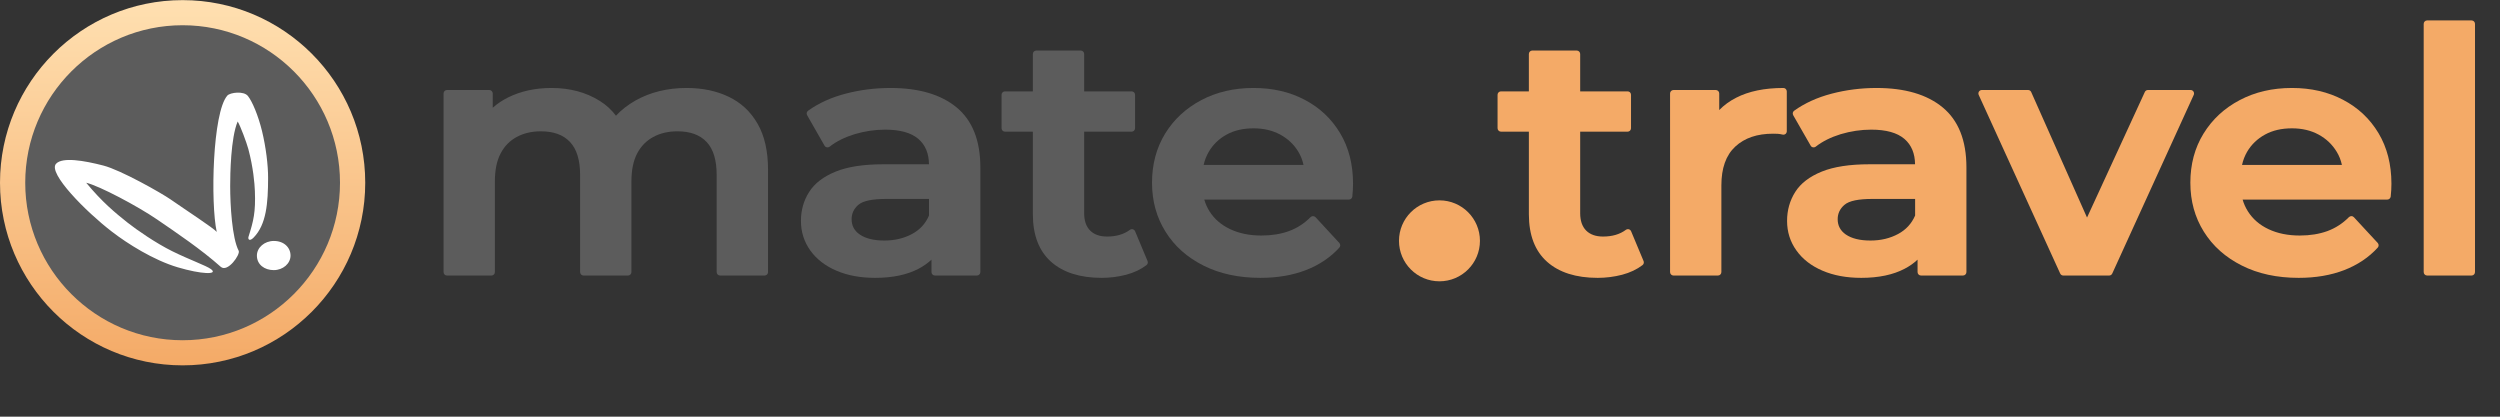
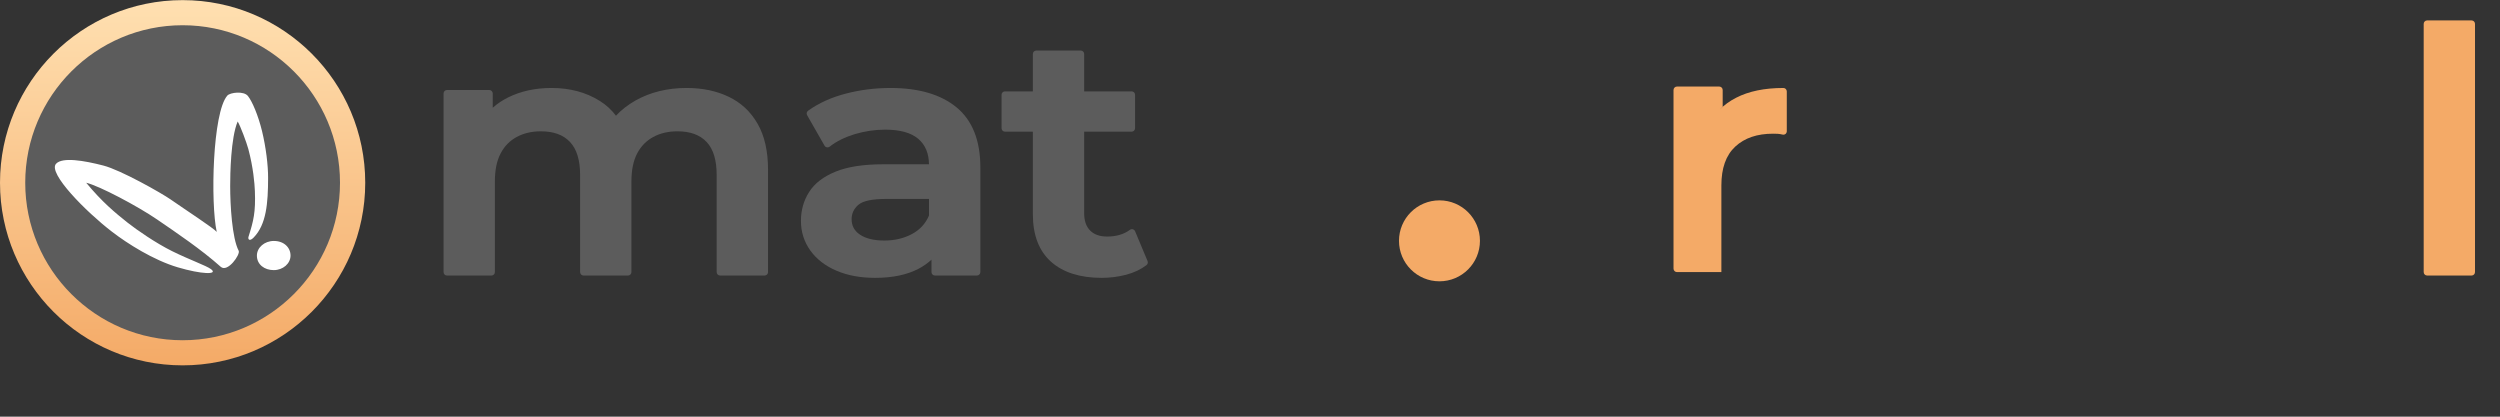
<svg xmlns="http://www.w3.org/2000/svg" width="100%" height="100%" viewBox="0 0 42 7" xml:space="preserve" style="fill-rule:evenodd;clip-rule:evenodd;stroke-linejoin:round;stroke-miterlimit:2;">
  <rect x="0" y="0" width="42" height="7" fill="#333333" stroke="none" />
  <g>
    <g>
      <path d="M0,3.07c0,-1.693 1.375,-3.068 3.068,-3.068c1.693,-0 3.068,1.375 3.068,3.068c0,1.693 -1.375,3.068 -3.068,3.068c-1.693,0 -3.068,-1.375 -3.068,-3.068Z" style="fill:url(#_Linear1);" />
      <g>
        <circle cx="3.068" cy="3.07" r="2.367" style="fill:#fff;" />
        <path d="M3.068,0.424c1.459,0 2.644,1.186 2.644,2.646c0,1.46 -1.185,2.646 -2.644,2.646c-1.459,-0 -2.644,-1.186 -2.644,-2.646c0,-1.46 1.185,-2.646 2.644,-2.646Zm0.573,3.472c-0.045,-0.059 -0.525,-0.371 -0.777,-0.547c-0.15,-0.104 -0.832,-0.492 -1.128,-0.568c-0.325,-0.084 -0.69,-0.146 -0.795,-0.029c-0.14,0.157 0.506,0.807 0.938,1.139c0.259,0.2 0.701,0.48 1.108,0.6c0.393,0.117 0.689,0.128 0.557,0.03c-0.084,-0.061 -0.356,-0.155 -0.651,-0.301c-0.277,-0.137 -0.597,-0.359 -0.75,-0.48c-0.205,-0.163 -0.427,-0.345 -0.695,-0.67c0.219,0.051 0.869,0.396 1.191,0.617c0.333,0.228 0.745,0.506 1.069,0.795c0.116,0.104 0.334,-0.209 0.302,-0.269c-0.112,-0.212 -0.143,-0.77 -0.143,-1.087c0,-0.196 0.009,-0.811 0.126,-1.085c0.047,0.078 0.149,0.352 0.179,0.463c0.083,0.311 0.105,0.577 0.11,0.706c0.014,0.356 -0.023,0.501 -0.107,0.767c-0.014,0.045 0.018,0.084 0.086,0.014c0.215,-0.22 0.242,-0.58 0.243,-1.001c0.001,-0.211 -0.036,-0.516 -0.102,-0.788c-0.065,-0.265 -0.163,-0.495 -0.236,-0.588c-0.07,-0.091 -0.302,-0.06 -0.347,-0.008c-0.249,0.284 -0.284,1.804 -0.178,2.29Zm0.958,0.152c-0.156,0.001 -0.282,0.11 -0.283,0.245c-0.001,0.151 0.127,0.245 0.283,0.245c0.155,0 0.282,-0.11 0.282,-0.245c0,-0.135 -0.111,-0.246 -0.282,-0.245Z" style="fill:#5c5c5c;" />
      </g>
    </g>
    <g>
      <g>
        <path d="M8.278,1.81c0.076,-0.068 0.163,-0.126 0.26,-0.174c0.213,-0.105 0.455,-0.158 0.728,-0.158c0.31,0 0.58,0.073 0.81,0.217c0.107,0.067 0.198,0.15 0.272,0.249c0.091,-0.098 0.201,-0.183 0.329,-0.256c0.248,-0.139 0.534,-0.21 0.859,-0.21c0.265,0 0.499,0.049 0.703,0.146c0.208,0.099 0.371,0.25 0.488,0.454c0.116,0.2 0.176,0.458 0.176,0.773l-0,1.72c-0,0.032 -0.026,0.058 -0.058,0.058l-0.747,-0c-0.032,-0 -0.058,-0.026 -0.058,-0.058l0,-1.63c0,-0.248 -0.054,-0.434 -0.169,-0.556c-0.114,-0.121 -0.278,-0.179 -0.49,-0.179c-0.153,0 -0.288,0.031 -0.406,0.095c-0.115,0.062 -0.205,0.153 -0.269,0.274c-0.066,0.124 -0.098,0.282 -0.098,0.473l0,1.523c0,0.032 -0.026,0.058 -0.058,0.058l-0.746,-0c-0.032,-0 -0.058,-0.026 -0.058,-0.058l-0,-1.63c-0,-0.248 -0.055,-0.434 -0.17,-0.556c-0.113,-0.121 -0.277,-0.179 -0.489,-0.179c-0.153,0 -0.289,0.031 -0.406,0.095c-0.116,0.062 -0.205,0.153 -0.269,0.274c-0.066,0.124 -0.098,0.282 -0.098,0.473l-0,1.523c-0,0.032 -0.026,0.058 -0.058,0.058l-0.747,-0c-0.032,-0 -0.057,-0.026 -0.057,-0.058l-0,-3.001c-0,-0.032 0.025,-0.058 0.057,-0.058l0.711,0c0.032,0 0.058,0.026 0.058,0.058l-0,0.24Z" style="fill:#5c5c5c;" />
        <path d="M15.607,2.76c-0.002,-0.181 -0.06,-0.323 -0.177,-0.425c-0.123,-0.106 -0.31,-0.157 -0.56,-0.157c-0.173,0 -0.344,0.026 -0.512,0.076c-0.165,0.051 -0.306,0.12 -0.42,0.21c-0.013,0.01 -0.03,0.014 -0.047,0.011c-0.016,-0.003 -0.03,-0.013 -0.039,-0.028l-0.292,-0.511c-0.015,-0.026 -0.008,-0.059 0.016,-0.076c0.177,-0.127 0.387,-0.223 0.632,-0.287c0.241,-0.063 0.492,-0.095 0.752,-0.095c0.478,0 0.847,0.11 1.109,0.325c0.265,0.218 0.401,0.554 0.401,1.009l-0,1.759c-0,0.032 -0.026,0.058 -0.058,0.058l-0.705,-0c-0.032,-0 -0.058,-0.026 -0.058,-0.058l0,-0.209c-0.061,0.058 -0.134,0.109 -0.217,0.153c-0.192,0.101 -0.435,0.153 -0.729,0.153c-0.248,-0 -0.464,-0.04 -0.65,-0.12c-0.19,-0.081 -0.336,-0.195 -0.44,-0.34c-0.104,-0.146 -0.157,-0.312 -0.157,-0.497c0,-0.18 0.046,-0.342 0.138,-0.486c0.091,-0.144 0.24,-0.259 0.448,-0.343c0.201,-0.081 0.467,-0.122 0.799,-0.122l0.766,-0Zm0,0.582l-0.713,-0c-0.235,-0 -0.395,0.03 -0.476,0.101c-0.074,0.065 -0.111,0.145 -0.111,0.24c-0,0.108 0.045,0.193 0.136,0.256c0.1,0.069 0.239,0.102 0.415,0.102c0.173,0 0.329,-0.037 0.466,-0.111c0.13,-0.07 0.225,-0.173 0.283,-0.309l0,-0.279Z" style="fill:#5c5c5c;" />
        <path d="M17.352,1.535l0,-0.628c0,-0.032 0.026,-0.058 0.058,-0.058l0.747,-0c0.031,-0 0.057,0.026 0.057,0.058l0,0.628l0.797,-0c0.032,-0 0.058,0.025 0.058,0.057l-0,0.562c-0,0.032 -0.026,0.058 -0.058,0.058l-0.797,-0l0,1.37c0,0.124 0.032,0.222 0.1,0.291c0.068,0.068 0.163,0.101 0.285,0.101c0.153,-0 0.281,-0.037 0.384,-0.113c0.014,-0.01 0.032,-0.014 0.049,-0.009c0.017,0.005 0.031,0.017 0.038,0.034l0.209,0.5c0.01,0.024 0.003,0.052 -0.018,0.068c-0.093,0.071 -0.207,0.126 -0.343,0.162c-0.132,0.034 -0.268,0.052 -0.409,0.052c-0.367,-0 -0.65,-0.092 -0.851,-0.27c-0.202,-0.181 -0.306,-0.446 -0.306,-0.799l0,-1.387l-0.468,-0c-0.032,-0 -0.058,-0.026 -0.058,-0.058l0,-0.562c0,-0.032 0.026,-0.057 0.058,-0.057l0.468,-0Z" style="fill:#5c5c5c;" />
-         <path d="M20.232,3.353c0.02,0.07 0.049,0.136 0.088,0.198c0.082,0.129 0.198,0.229 0.347,0.299c0.152,0.072 0.327,0.107 0.525,0.107c0.172,-0 0.327,-0.025 0.464,-0.075c0.136,-0.05 0.256,-0.128 0.361,-0.234c0.011,-0.011 0.027,-0.017 0.042,-0.017c0.016,0 0.031,0.007 0.042,0.018l0.4,0.433c0.02,0.022 0.02,0.056 0,0.078c-0.149,0.164 -0.336,0.29 -0.562,0.378c-0.223,0.086 -0.478,0.13 -0.765,0.13c-0.364,-0 -0.683,-0.069 -0.955,-0.206c-0.275,-0.138 -0.488,-0.327 -0.638,-0.569c-0.151,-0.241 -0.227,-0.515 -0.227,-0.823c-0,-0.311 0.074,-0.586 0.22,-0.825c0.147,-0.239 0.35,-0.427 0.608,-0.563c0.257,-0.136 0.55,-0.204 0.878,-0.204c0.321,0 0.607,0.066 0.858,0.198c0.252,0.132 0.451,0.319 0.596,0.561c0.145,0.241 0.217,0.524 0.217,0.85c0,0.031 -0.001,0.066 -0.003,0.104c-0.002,0.039 -0.005,0.076 -0.009,0.111c-0.003,0.029 -0.028,0.051 -0.057,0.051l-2.43,-0Zm1.667,-0.582c-0.017,-0.08 -0.046,-0.154 -0.087,-0.222c-0.074,-0.122 -0.176,-0.218 -0.304,-0.288c-0.13,-0.07 -0.279,-0.105 -0.448,-0.105c-0.172,-0 -0.323,0.034 -0.453,0.105c-0.128,0.07 -0.228,0.167 -0.3,0.29c-0.039,0.067 -0.068,0.14 -0.086,0.22l1.678,0Z" style="fill:#5c5c5c;" />
      </g>
      <g>
-         <path d="M25.685,1.535l-0,-0.628c-0,-0.032 0.026,-0.058 0.057,-0.058l0.747,-0c0.032,-0 0.058,0.026 0.058,0.058l-0,0.628l0.797,-0c0.032,-0 0.057,0.025 0.057,0.057l0,0.562c0,0.032 -0.025,0.058 -0.057,0.058l-0.797,-0l-0,1.37c-0,0.124 0.032,0.222 0.1,0.291c0.068,0.068 0.163,0.101 0.284,0.101c0.154,-0 0.282,-0.037 0.384,-0.113c0.015,-0.01 0.033,-0.014 0.05,-0.009c0.017,0.005 0.031,0.017 0.038,0.034l0.209,0.5c0.01,0.024 0.003,0.052 -0.018,0.068c-0.093,0.071 -0.207,0.126 -0.343,0.162c-0.132,0.034 -0.269,0.052 -0.409,0.052c-0.368,-0 -0.651,-0.092 -0.851,-0.27c-0.203,-0.181 -0.306,-0.446 -0.306,-0.799l-0,-1.387l-0.468,-0c-0.032,-0 -0.058,-0.026 -0.058,-0.058l-0,-0.562c-0,-0.032 0.026,-0.057 0.058,-0.057l0.468,-0Z" style="fill:#f4aa67;" />
-         <path d="M28.883,1.849c0.08,-0.082 0.174,-0.151 0.284,-0.207c0.212,-0.109 0.476,-0.164 0.794,-0.164c0.032,0 0.057,0.026 0.057,0.058l0,0.669c0,0.017 -0.008,0.034 -0.021,0.045c-0.014,0.011 -0.032,0.015 -0.05,0.011c-0.028,-0.007 -0.055,-0.011 -0.08,-0.013c-0.026,-0.001 -0.053,-0.002 -0.08,-0.002c-0.266,-0 -0.478,0.071 -0.635,0.217c-0.157,0.146 -0.233,0.364 -0.233,0.652l0,1.456c0,0.032 -0.026,0.058 -0.058,0.058l-0.746,-0c-0.032,-0 -0.058,-0.026 -0.058,-0.058l-0,-3.001c-0,-0.032 0.026,-0.058 0.058,-0.058l0.71,0c0.032,0 0.058,0.026 0.058,0.058l0,0.279Z" style="fill:#f4aa67;" />
-         <path d="M32.173,2.76c-0.002,-0.181 -0.06,-0.323 -0.177,-0.425c-0.123,-0.106 -0.31,-0.157 -0.559,-0.157c-0.174,0 -0.345,0.026 -0.513,0.076c-0.165,0.051 -0.305,0.12 -0.42,0.21c-0.013,0.01 -0.03,0.014 -0.046,0.011c-0.017,-0.003 -0.031,-0.013 -0.039,-0.028l-0.293,-0.511c-0.015,-0.026 -0.008,-0.059 0.016,-0.076c0.177,-0.127 0.387,-0.223 0.632,-0.287c0.241,-0.063 0.492,-0.095 0.752,-0.095c0.478,0 0.848,0.11 1.109,0.325c0.265,0.218 0.401,0.554 0.401,1.009l-0,1.759c-0,0.032 -0.026,0.058 -0.058,0.058l-0.705,-0c-0.032,-0 -0.058,-0.026 -0.058,-0.058l0,-0.209c-0.061,0.058 -0.134,0.11 -0.217,0.153c-0.192,0.101 -0.435,0.153 -0.729,0.153c-0.247,-0 -0.464,-0.04 -0.65,-0.12c-0.19,-0.081 -0.336,-0.195 -0.439,-0.34c-0.105,-0.146 -0.157,-0.312 -0.157,-0.497c-0,-0.18 0.046,-0.342 0.137,-0.486c0.091,-0.144 0.24,-0.259 0.448,-0.343c0.201,-0.081 0.467,-0.122 0.799,-0.122l0.766,-0Zm0.001,0.582l-0.713,-0c-0.236,-0 -0.395,0.03 -0.476,0.101c-0.075,0.065 -0.112,0.145 -0.112,0.24c-0,0.108 0.046,0.193 0.136,0.256c0.1,0.069 0.239,0.102 0.416,0.102c0.173,0 0.328,-0.037 0.465,-0.111c0.13,-0.07 0.225,-0.173 0.284,-0.309l-0,-0.279Z" style="fill:#f4aa67;" />
-         <path d="M35.062,3.655l0.971,-2.109c0.009,-0.021 0.03,-0.034 0.052,-0.034l0.717,0c0.02,0 0.038,0.01 0.049,0.027c0.01,0.016 0.012,0.037 0.004,0.055l-1.369,3.001c-0.009,0.02 -0.029,0.034 -0.052,0.034l-0.771,-0c-0.023,-0 -0.043,-0.014 -0.052,-0.034l-1.369,-3.001c-0.008,-0.018 -0.006,-0.039 0.004,-0.055c0.011,-0.017 0.029,-0.027 0.049,-0.027l0.777,0c0.022,0 0.043,0.013 0.052,0.034l0.938,2.109Z" style="fill:#f4aa67;" />
-         <path d="M37.676,3.353c0.02,0.07 0.05,0.136 0.089,0.198c0.082,0.129 0.197,0.229 0.346,0.299c0.152,0.072 0.328,0.107 0.525,0.107c0.172,-0 0.327,-0.025 0.465,-0.075c0.135,-0.05 0.256,-0.128 0.361,-0.234c0.011,-0.011 0.026,-0.017 0.042,-0.017c0.016,0 0.03,0.007 0.041,0.018l0.401,0.433c0.02,0.022 0.02,0.056 -0,0.078c-0.149,0.164 -0.337,0.29 -0.563,0.378c-0.223,0.086 -0.478,0.13 -0.765,0.13c-0.364,-0 -0.682,-0.069 -0.954,-0.206c-0.275,-0.138 -0.488,-0.327 -0.639,-0.569c-0.151,-0.241 -0.227,-0.515 -0.227,-0.823c0,-0.311 0.074,-0.586 0.221,-0.825c0.147,-0.239 0.349,-0.427 0.608,-0.563c0.257,-0.136 0.549,-0.204 0.878,-0.204c0.321,0 0.606,0.066 0.857,0.198c0.253,0.132 0.452,0.319 0.597,0.561c0.144,0.241 0.217,0.524 0.217,0.85c-0,0.031 -0.001,0.066 -0.003,0.104c-0.002,0.039 -0.005,0.076 -0.009,0.111c-0.004,0.029 -0.028,0.051 -0.058,0.051l-2.43,-0Zm1.668,-0.582c-0.017,-0.08 -0.046,-0.154 -0.088,-0.222c-0.074,-0.122 -0.175,-0.218 -0.304,-0.288c-0.129,-0.07 -0.278,-0.105 -0.447,-0.105c-0.173,-0 -0.324,0.034 -0.453,0.105c-0.128,0.07 -0.229,0.167 -0.301,0.29c-0.039,0.067 -0.067,0.14 -0.085,0.22l1.678,0Z" style="fill:#f4aa67;" />
+         <path d="M28.883,1.849c0.08,-0.082 0.174,-0.151 0.284,-0.207c0.212,-0.109 0.476,-0.164 0.794,-0.164c0.032,0 0.057,0.026 0.057,0.058l0,0.669c0,0.017 -0.008,0.034 -0.021,0.045c-0.014,0.011 -0.032,0.015 -0.05,0.011c-0.028,-0.007 -0.055,-0.011 -0.08,-0.013c-0.026,-0.001 -0.053,-0.002 -0.08,-0.002c-0.266,-0 -0.478,0.071 -0.635,0.217c-0.157,0.146 -0.233,0.364 -0.233,0.652l0,1.456l-0.746,-0c-0.032,-0 -0.058,-0.026 -0.058,-0.058l-0,-3.001c-0,-0.032 0.026,-0.058 0.058,-0.058l0.71,0c0.032,0 0.058,0.026 0.058,0.058l0,0.279Z" style="fill:#f4aa67;" />
        <path d="M41.58,0.401l0,4.17c-0,0.032 -0.026,0.058 -0.058,0.058l-0.746,-0c-0.032,-0 -0.058,-0.026 -0.058,-0.058l-0,-4.17c-0,-0.032 0.026,-0.058 0.058,-0.058l0.746,0c0.032,0 0.058,0.026 0.058,0.058Z" style="fill:#f4aa67;" />
        <circle cx="24.183" cy="4.046" r="0.68" style="fill:#f4aa67;" />
      </g>
    </g>
  </g>
  <defs>
    <linearGradient id="_Linear1" x1="0" y1="0" x2="1" y2="0" gradientUnits="userSpaceOnUse" gradientTransform="matrix(3.75726e-16,6.136,-6.136,3.75726e-16,3.068,0.002)">
      <stop offset="0" style="stop-color:#ffe0b1;stop-opacity:1" />
      <stop offset="1" style="stop-color:#f4aa67;stop-opacity:1" />
    </linearGradient>
  </defs>
</svg>